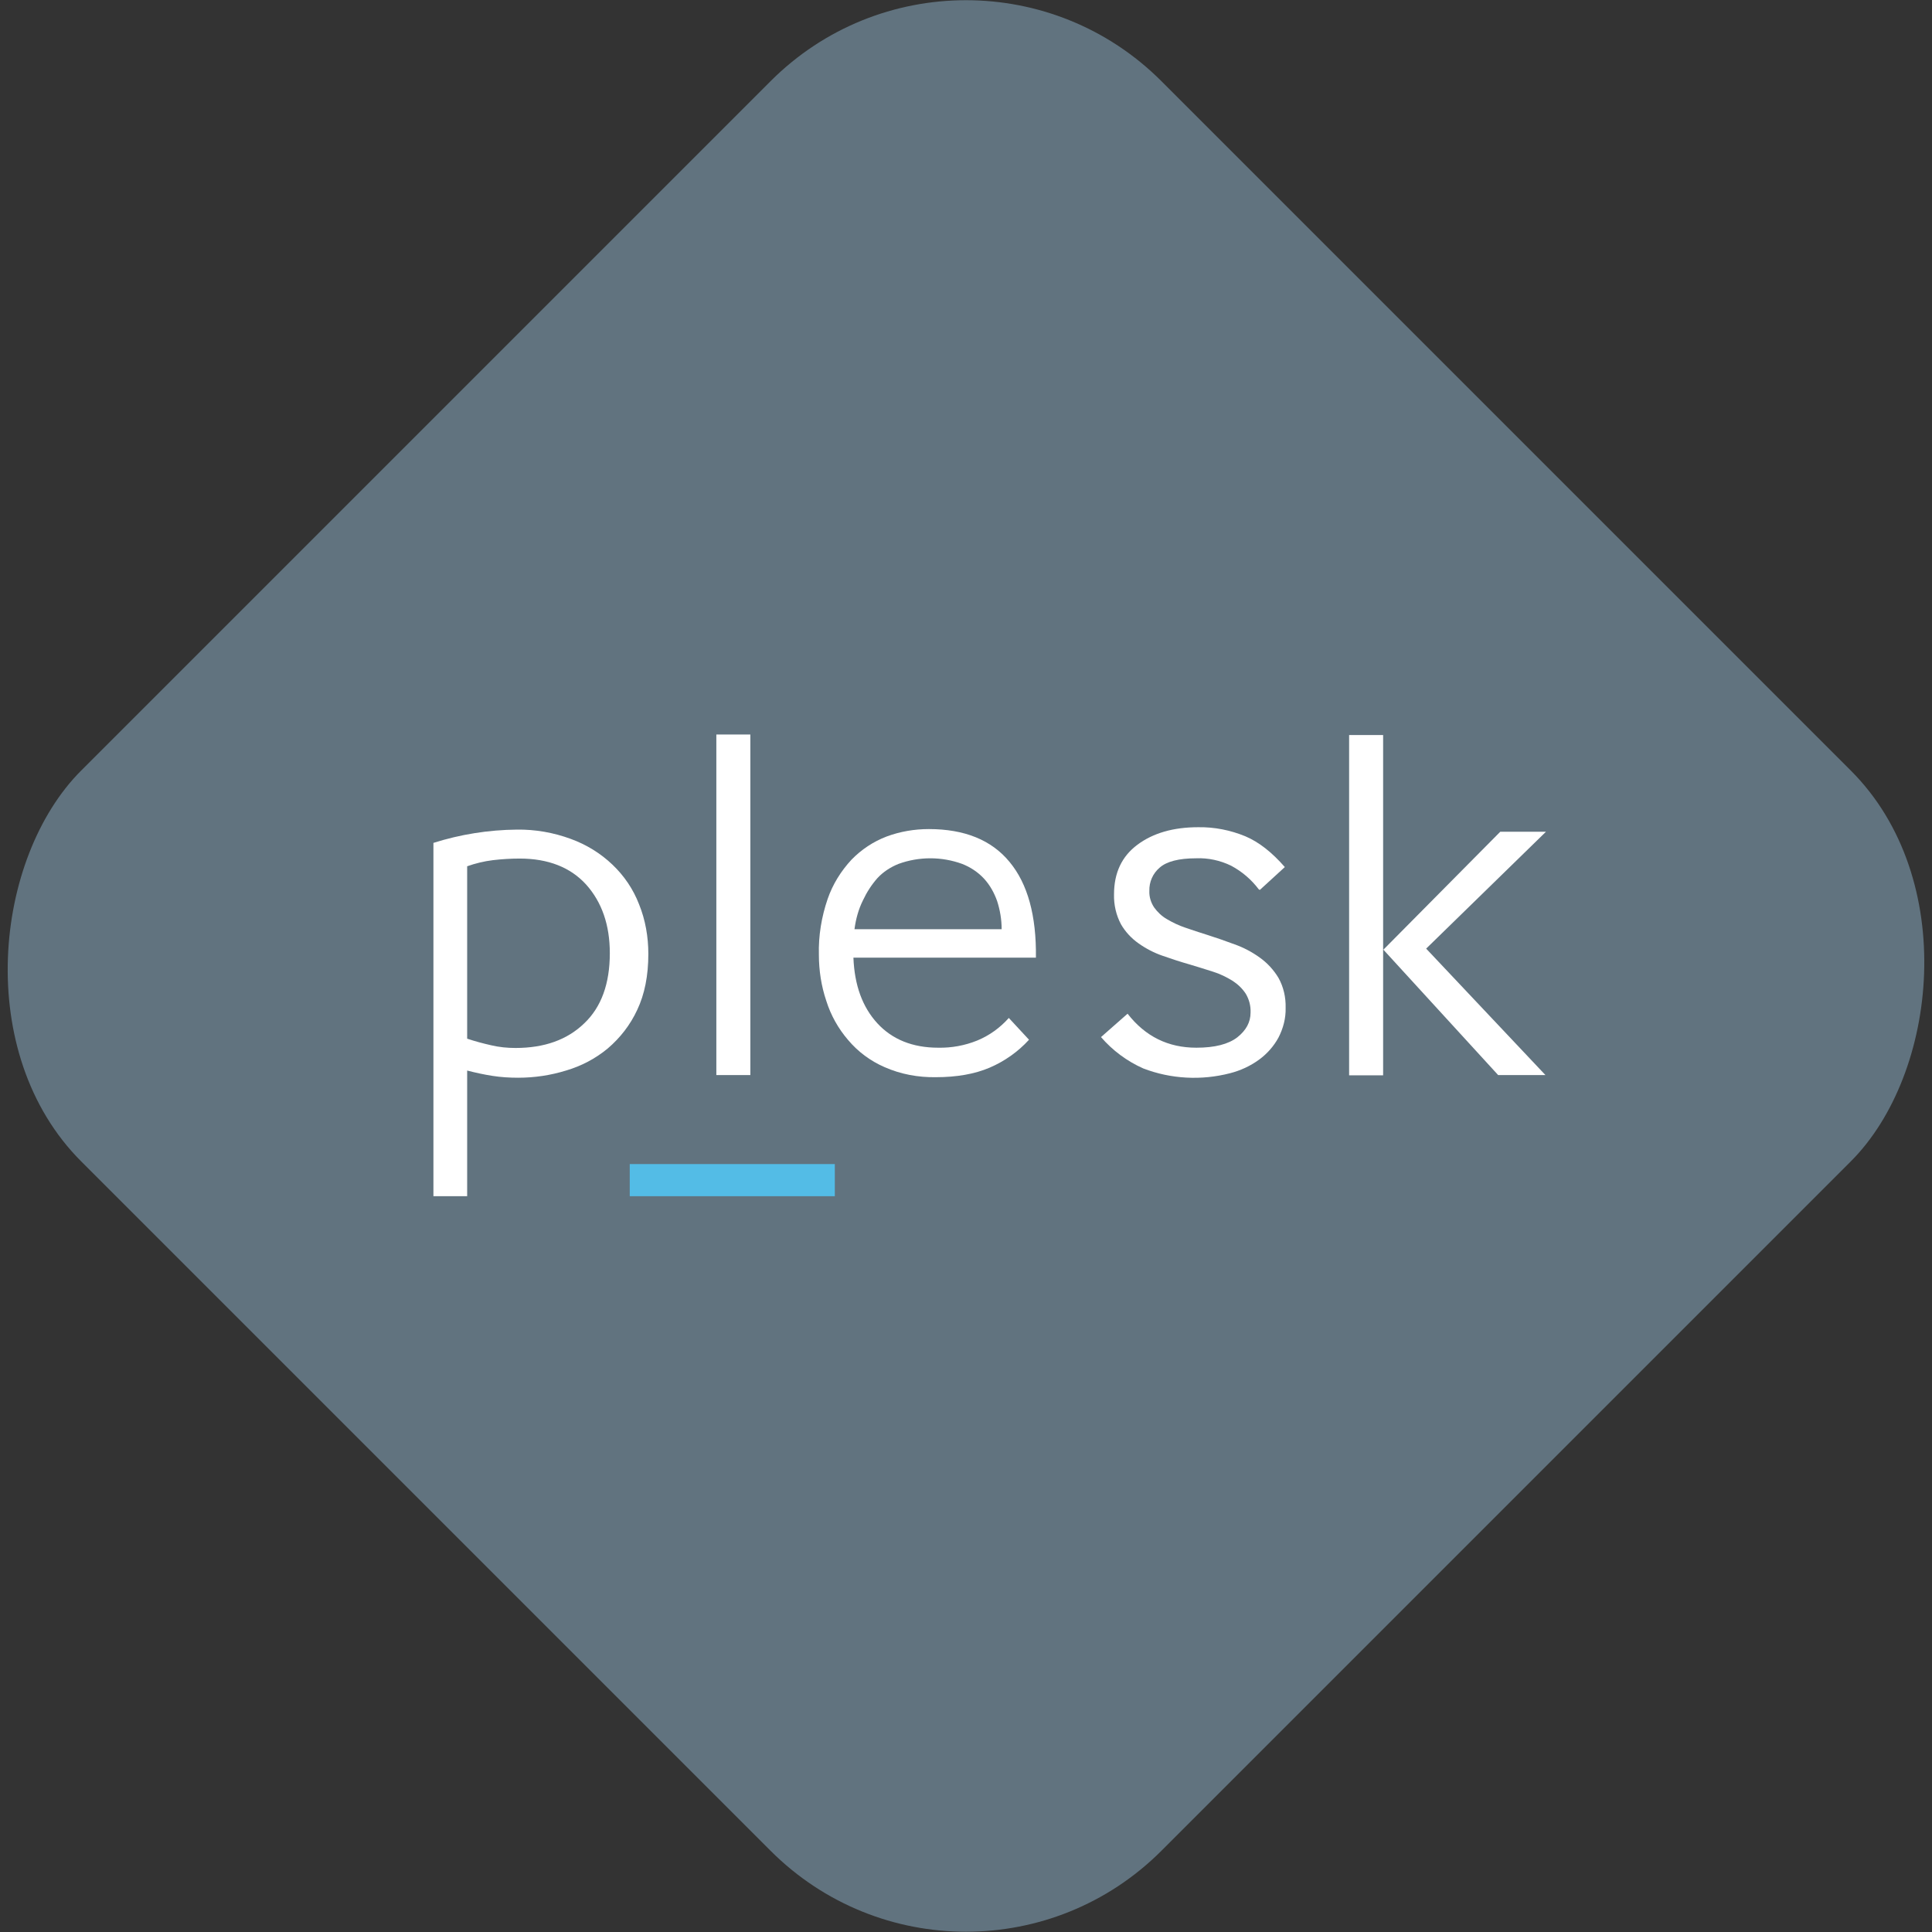
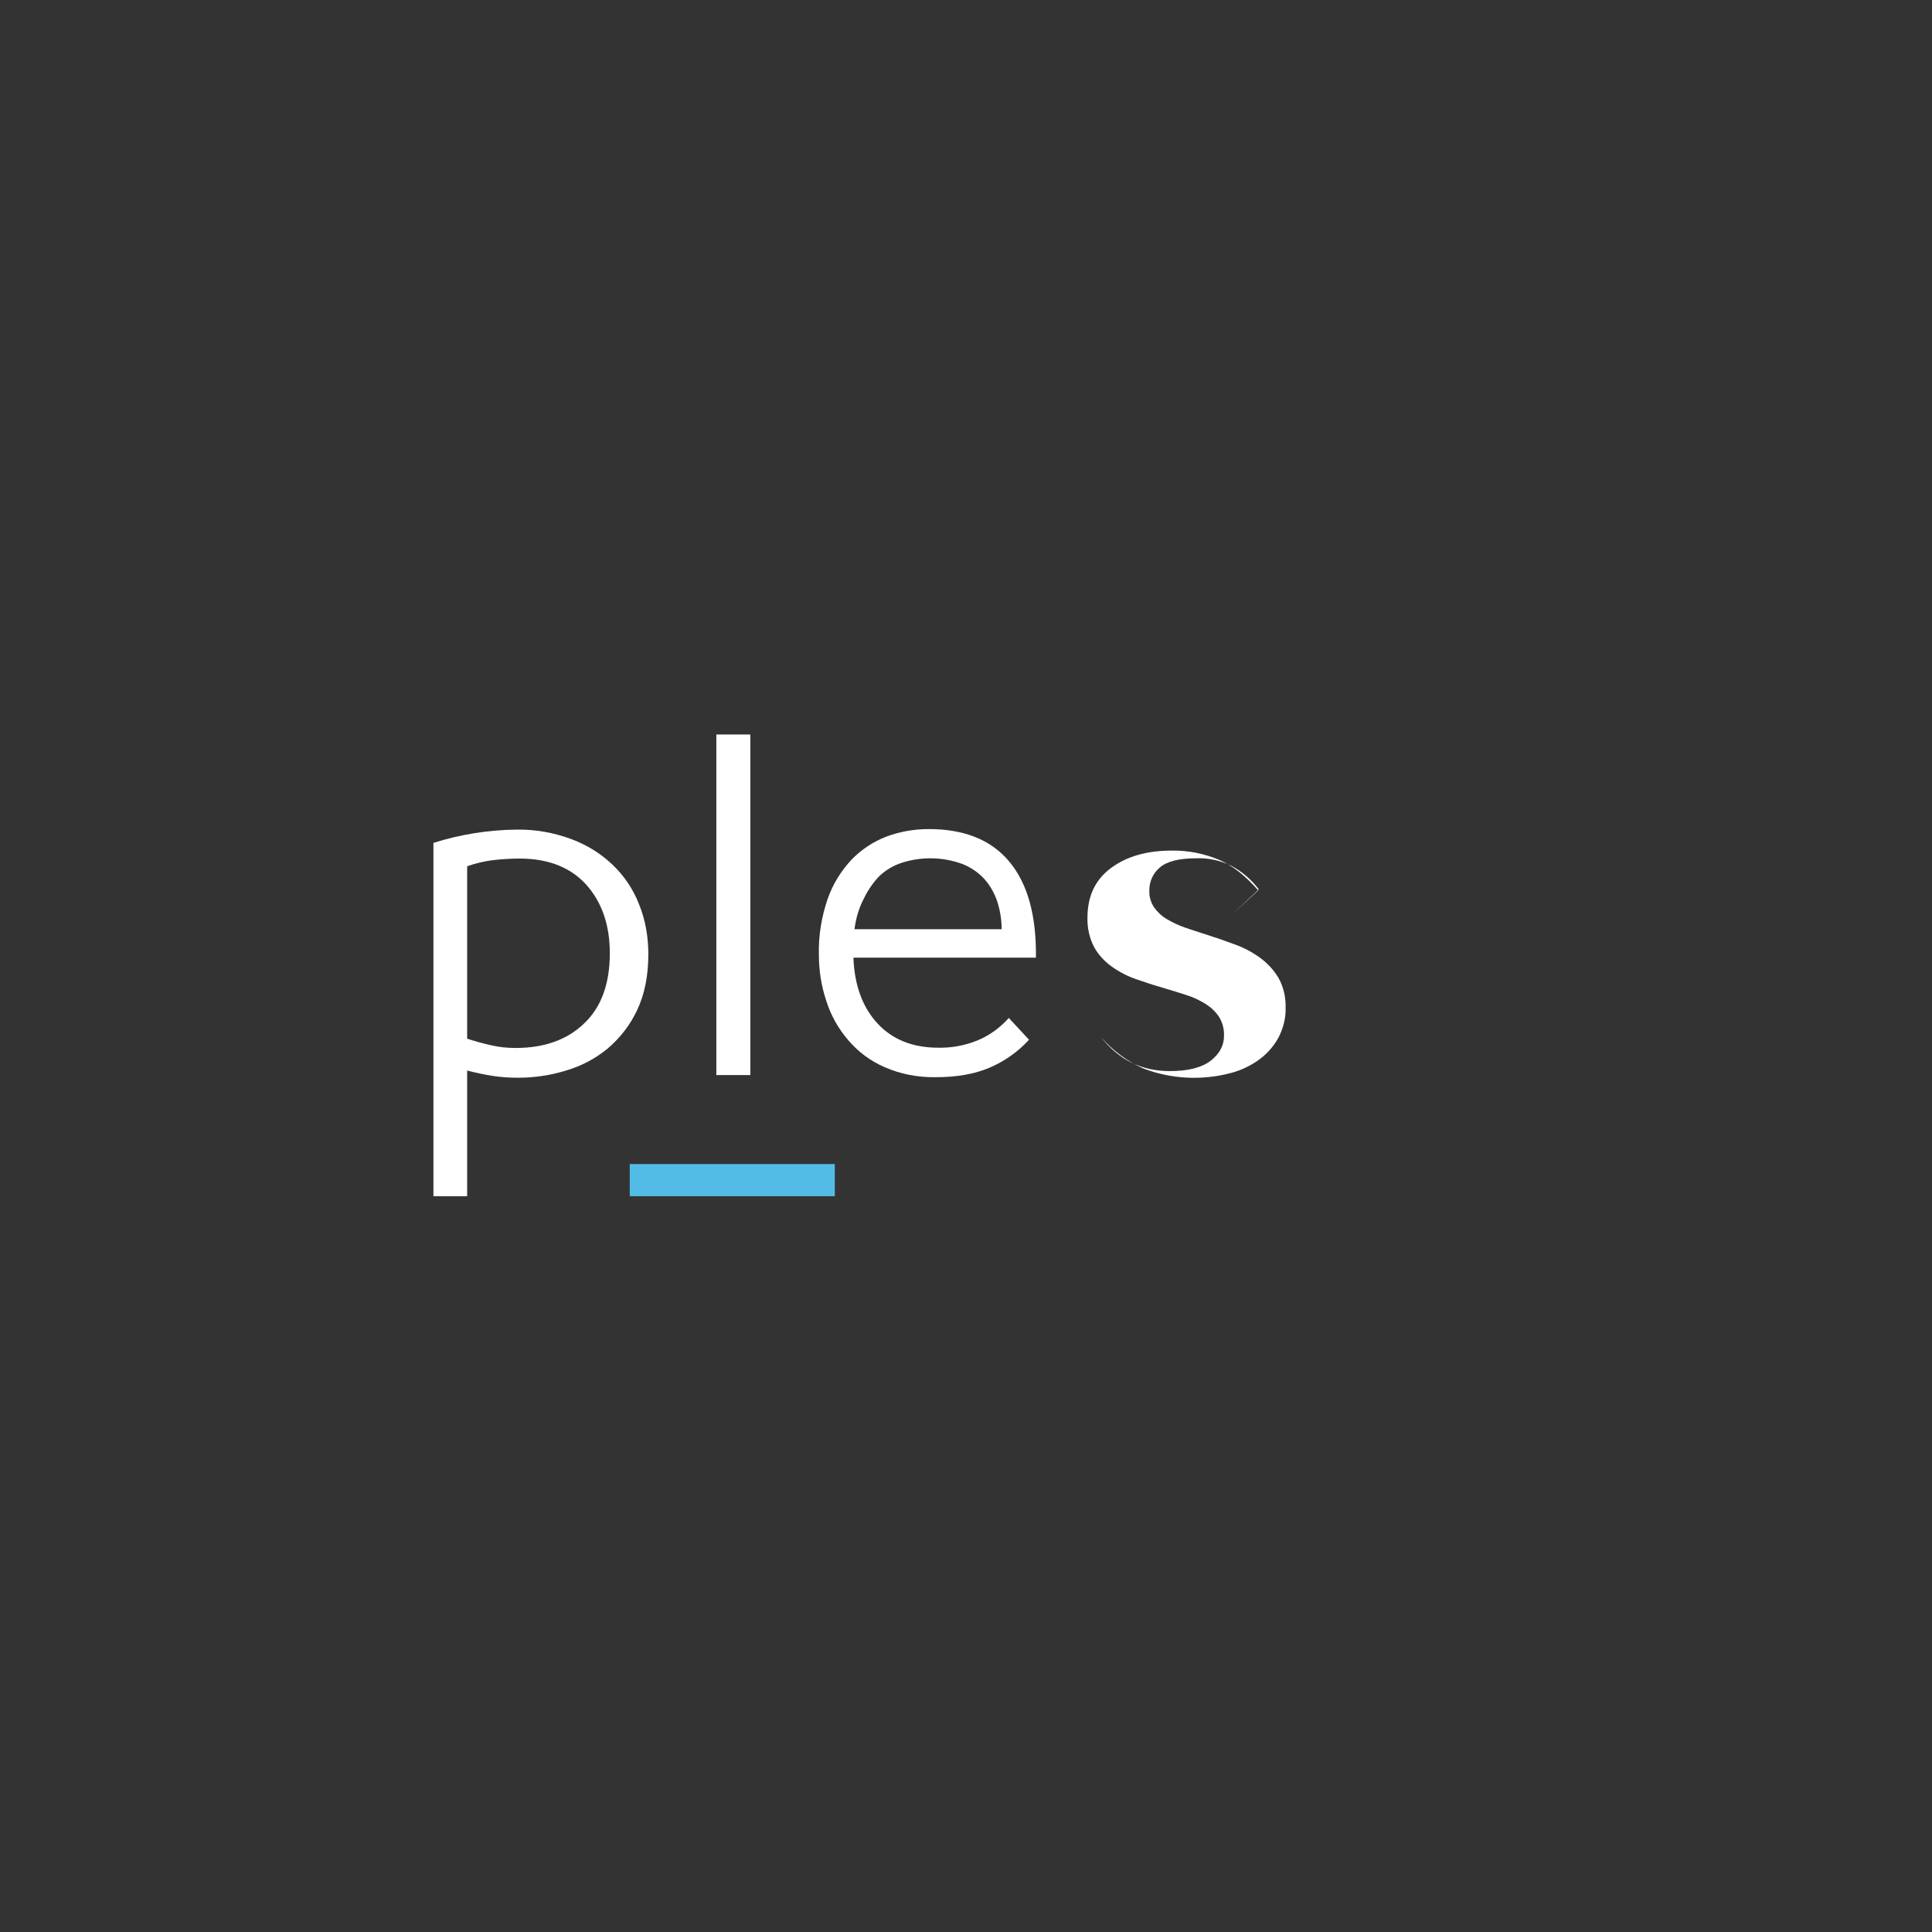
<svg xmlns="http://www.w3.org/2000/svg" width="40mm" height="40mm" viewBox="0 0 40 40" version="1.1" id="svg1" xml:space="preserve">
  <rect x="0" y="0" width="40" height="40" fill="#333333" stroke="none" />
  <defs id="defs1" />
  <g id="layer1" transform="translate(-165.712,-210.703)">
    <g id="g2-2-3-7" transform="matrix(0.8,0,0,0.8,148.784,197.061)">
-       <rect style="fill:#61737f;fill-opacity:1;stroke-width:0.209" id="rect1-3-19-8" width="39.536" height="39.536" x="42.607" y="-22.673" ry="7.152" transform="rotate(45)" />
-     </g>
+       </g>
  </g>
  <style type="text/css" id="style1">
	.st0{fill:#FFFFFF;}
	.st1{fill:#53BCE6;}
</style>
  <g id="g6" transform="matrix(0.055,0,0,0.055,5.448,4.944)">
    <path d="m 76.802,360.402 h -12.7 v -133 c 10.1,-3.2 20.7,-4.9 31.4,-5 6.9,-0.1 13.8,1.1 20.3,3.5 5.8,2.1 11.2,5.4 15.7,9.7 4.4,4.2 7.8,9.2 10,14.9 2.4,5.9 3.5,12.3 3.5,18.7 0,8.2 -1.4,15.2 -4.2,21.1 -2.6,5.6 -6.4,10.5 -11.1,14.5 -4.6,3.8 -9.9,6.6 -15.7,8.3 -5.8,1.8 -11.9,2.7 -18,2.7 -3.3,0 -6.5,-0.2 -9.7,-0.7 -3.2,-0.5 -6.4,-1.2 -9.5,-2 z m 53.7,-91.5 c 0,-10.6 -3,-19.2 -8.9,-25.8 -5.9,-6.5 -14.3,-9.8 -25,-9.8 -3.4,0 -6.7,0.2 -10.1,0.6 -3.3,0.4 -6.6,1.2 -9.7,2.3 v 64.9 c 3,1 6,1.8 9.1,2.5 3,0.7 6,1 9.1,1 10.9,0 19.5,-3.1 25.9,-9.3 6.4,-6.1 9.6,-14.9 9.6,-26.4 z" id="path1-9" style="fill:#ffffff;fill-opacity:1" />
    <path d="m 170.602,314.902 v -128.3 h 12.8 v 128.2 h -12.8 z" id="path2-1" style="fill:#ffffff;fill-opacity:1" />
    <path d="m 288.302,301.502 c -4.1,4.5 -9.2,8.1 -14.8,10.5 -5.6,2.4 -12.4,3.6 -20.3,3.6 -6.6,0.1 -13.2,-1.1 -19.3,-3.8 -5.3,-2.3 -10,-5.8 -13.7,-10.2 -3.7,-4.3 -6.5,-9.3 -8.2,-14.7 -1.9,-5.6 -2.8,-11.5 -2.8,-17.4 -0.2,-7.1 1,-14.3 3.3,-21 1.9,-5.5 5,-10.5 9,-14.8 3.7,-3.8 8.2,-6.8 13.2,-8.7 5.1,-1.9 10.5,-2.8 15.9,-2.8 13.4,0 23.6,4.1 30.4,12.4 6.8,8.2 10.1,20.2 9.9,36 h -68.7 c 0.4,10.4 3.4,18.6 9,24.7 5.6,6.1 13.3,9.2 22.9,9.2 5,0.1 10,-0.8 14.7,-2.7 4.6,-1.9 8.6,-4.8 11.9,-8.5 z m -10.3,-41.6 c 0,-3.6 -0.6,-7.2 -1.7,-10.6 -1.1,-3.1 -2.7,-6 -4.9,-8.4 -2.3,-2.5 -5.2,-4.4 -8.3,-5.6 -7.7,-2.8 -16.2,-2.8 -23.9,0 -3,1.2 -5.8,3 -8,5.4 -2.2,2.5 -4,5.3 -5.4,8.3 -1.7,3.4 -2.7,7.1 -3.2,10.9 z" id="path3-3" style="fill:#ffffff;fill-opacity:1" />
-     <path d="m 374.802,244.902 c -2.8,-3.7 -6.3,-6.7 -10.4,-8.9 -4.1,-2 -8.7,-3 -13.2,-2.8 -6.5,0 -11.1,1.2 -13.7,3.5 -2.6,2.2 -4,5.4 -3.9,8.8 -0.1,2.2 0.6,4.4 1.8,6.2 1.3,1.8 2.9,3.3 4.8,4.4 2.2,1.3 4.5,2.4 6.9,3.2 2.6,0.9 5.3,1.8 8.2,2.7 3.5,1.1 6.9,2.3 10.4,3.6 3.4,1.2 6.6,2.9 9.5,5 2.8,2 5.2,4.6 7,7.6 1.9,3.4 2.8,7.3 2.7,11.3 0.1,3.9 -0.9,7.7 -2.7,11.2 -1.8,3.3 -4.3,6.1 -7.3,8.3 -3.3,2.4 -7,4.1 -10.9,5.1 -10.8,2.8 -22.3,2.2 -32.7,-1.8 -6.1,-2.7 -11.6,-6.8 -15.9,-11.8 l 10,-8.8 c 6.7,8.6 15.3,12.8 25.9,12.8 6.9,0 12,-1.3 15.4,-3.9 3.3,-2.6 5,-5.7 5,-9.3 0.1,-2.5 -0.5,-4.9 -1.8,-7.1 -1.3,-2 -3,-3.6 -5,-4.9 -2.3,-1.4 -4.7,-2.6 -7.3,-3.4 -2.8,-0.9 -5.7,-1.8 -8.7,-2.7 -3.5,-1 -6.9,-2.1 -10.3,-3.3 -3.2,-1.1 -6.3,-2.7 -9.1,-4.7 -2.7,-1.9 -5,-4.4 -6.6,-7.2 -1.8,-3.4 -2.7,-7.3 -2.6,-11.2 0,-8.1 2.9,-14.3 8.8,-18.7 5.9,-4.4 13.5,-6.6 22.9,-6.6 6.1,-0.1 12.1,1.1 17.7,3.4 5.2,2.2 10.1,6.1 14.9,11.6 l -9.4,8.6 z" id="path4-5" style="fill:#ffffff;fill-opacity:1" />
-     <path d="m 408.802,314.902 v -128.1 h 12.8 v 128.1 z m 12.9,-47.3 44,-44.4 h 17.2 l -45.1,44 44.9,47.6 h -17.8 z" id="path5" style="opacity:1;fill:#ffffff;fill-opacity:1" />
+     <path d="m 374.802,244.902 c -2.8,-3.7 -6.3,-6.7 -10.4,-8.9 -4.1,-2 -8.7,-3 -13.2,-2.8 -6.5,0 -11.1,1.2 -13.7,3.5 -2.6,2.2 -4,5.4 -3.9,8.8 -0.1,2.2 0.6,4.4 1.8,6.2 1.3,1.8 2.9,3.3 4.8,4.4 2.2,1.3 4.5,2.4 6.9,3.2 2.6,0.9 5.3,1.8 8.2,2.7 3.5,1.1 6.9,2.3 10.4,3.6 3.4,1.2 6.6,2.9 9.5,5 2.8,2 5.2,4.6 7,7.6 1.9,3.4 2.8,7.3 2.7,11.3 0.1,3.9 -0.9,7.7 -2.7,11.2 -1.8,3.3 -4.3,6.1 -7.3,8.3 -3.3,2.4 -7,4.1 -10.9,5.1 -10.8,2.8 -22.3,2.2 -32.7,-1.8 -6.1,-2.7 -11.6,-6.8 -15.9,-11.8 c 6.7,8.6 15.3,12.8 25.9,12.8 6.9,0 12,-1.3 15.4,-3.9 3.3,-2.6 5,-5.7 5,-9.3 0.1,-2.5 -0.5,-4.9 -1.8,-7.1 -1.3,-2 -3,-3.6 -5,-4.9 -2.3,-1.4 -4.7,-2.6 -7.3,-3.4 -2.8,-0.9 -5.7,-1.8 -8.7,-2.7 -3.5,-1 -6.9,-2.1 -10.3,-3.3 -3.2,-1.1 -6.3,-2.7 -9.1,-4.7 -2.7,-1.9 -5,-4.4 -6.6,-7.2 -1.8,-3.4 -2.7,-7.3 -2.6,-11.2 0,-8.1 2.9,-14.3 8.8,-18.7 5.9,-4.4 13.5,-6.6 22.9,-6.6 6.1,-0.1 12.1,1.1 17.7,3.4 5.2,2.2 10.1,6.1 14.9,11.6 l -9.4,8.6 z" id="path4-5" style="fill:#ffffff;fill-opacity:1" />
    <path class="st1" d="m 215.202,360.402 h -77.2 v -12.1 h 77.2 z" id="path6-9" />
  </g>
</svg>